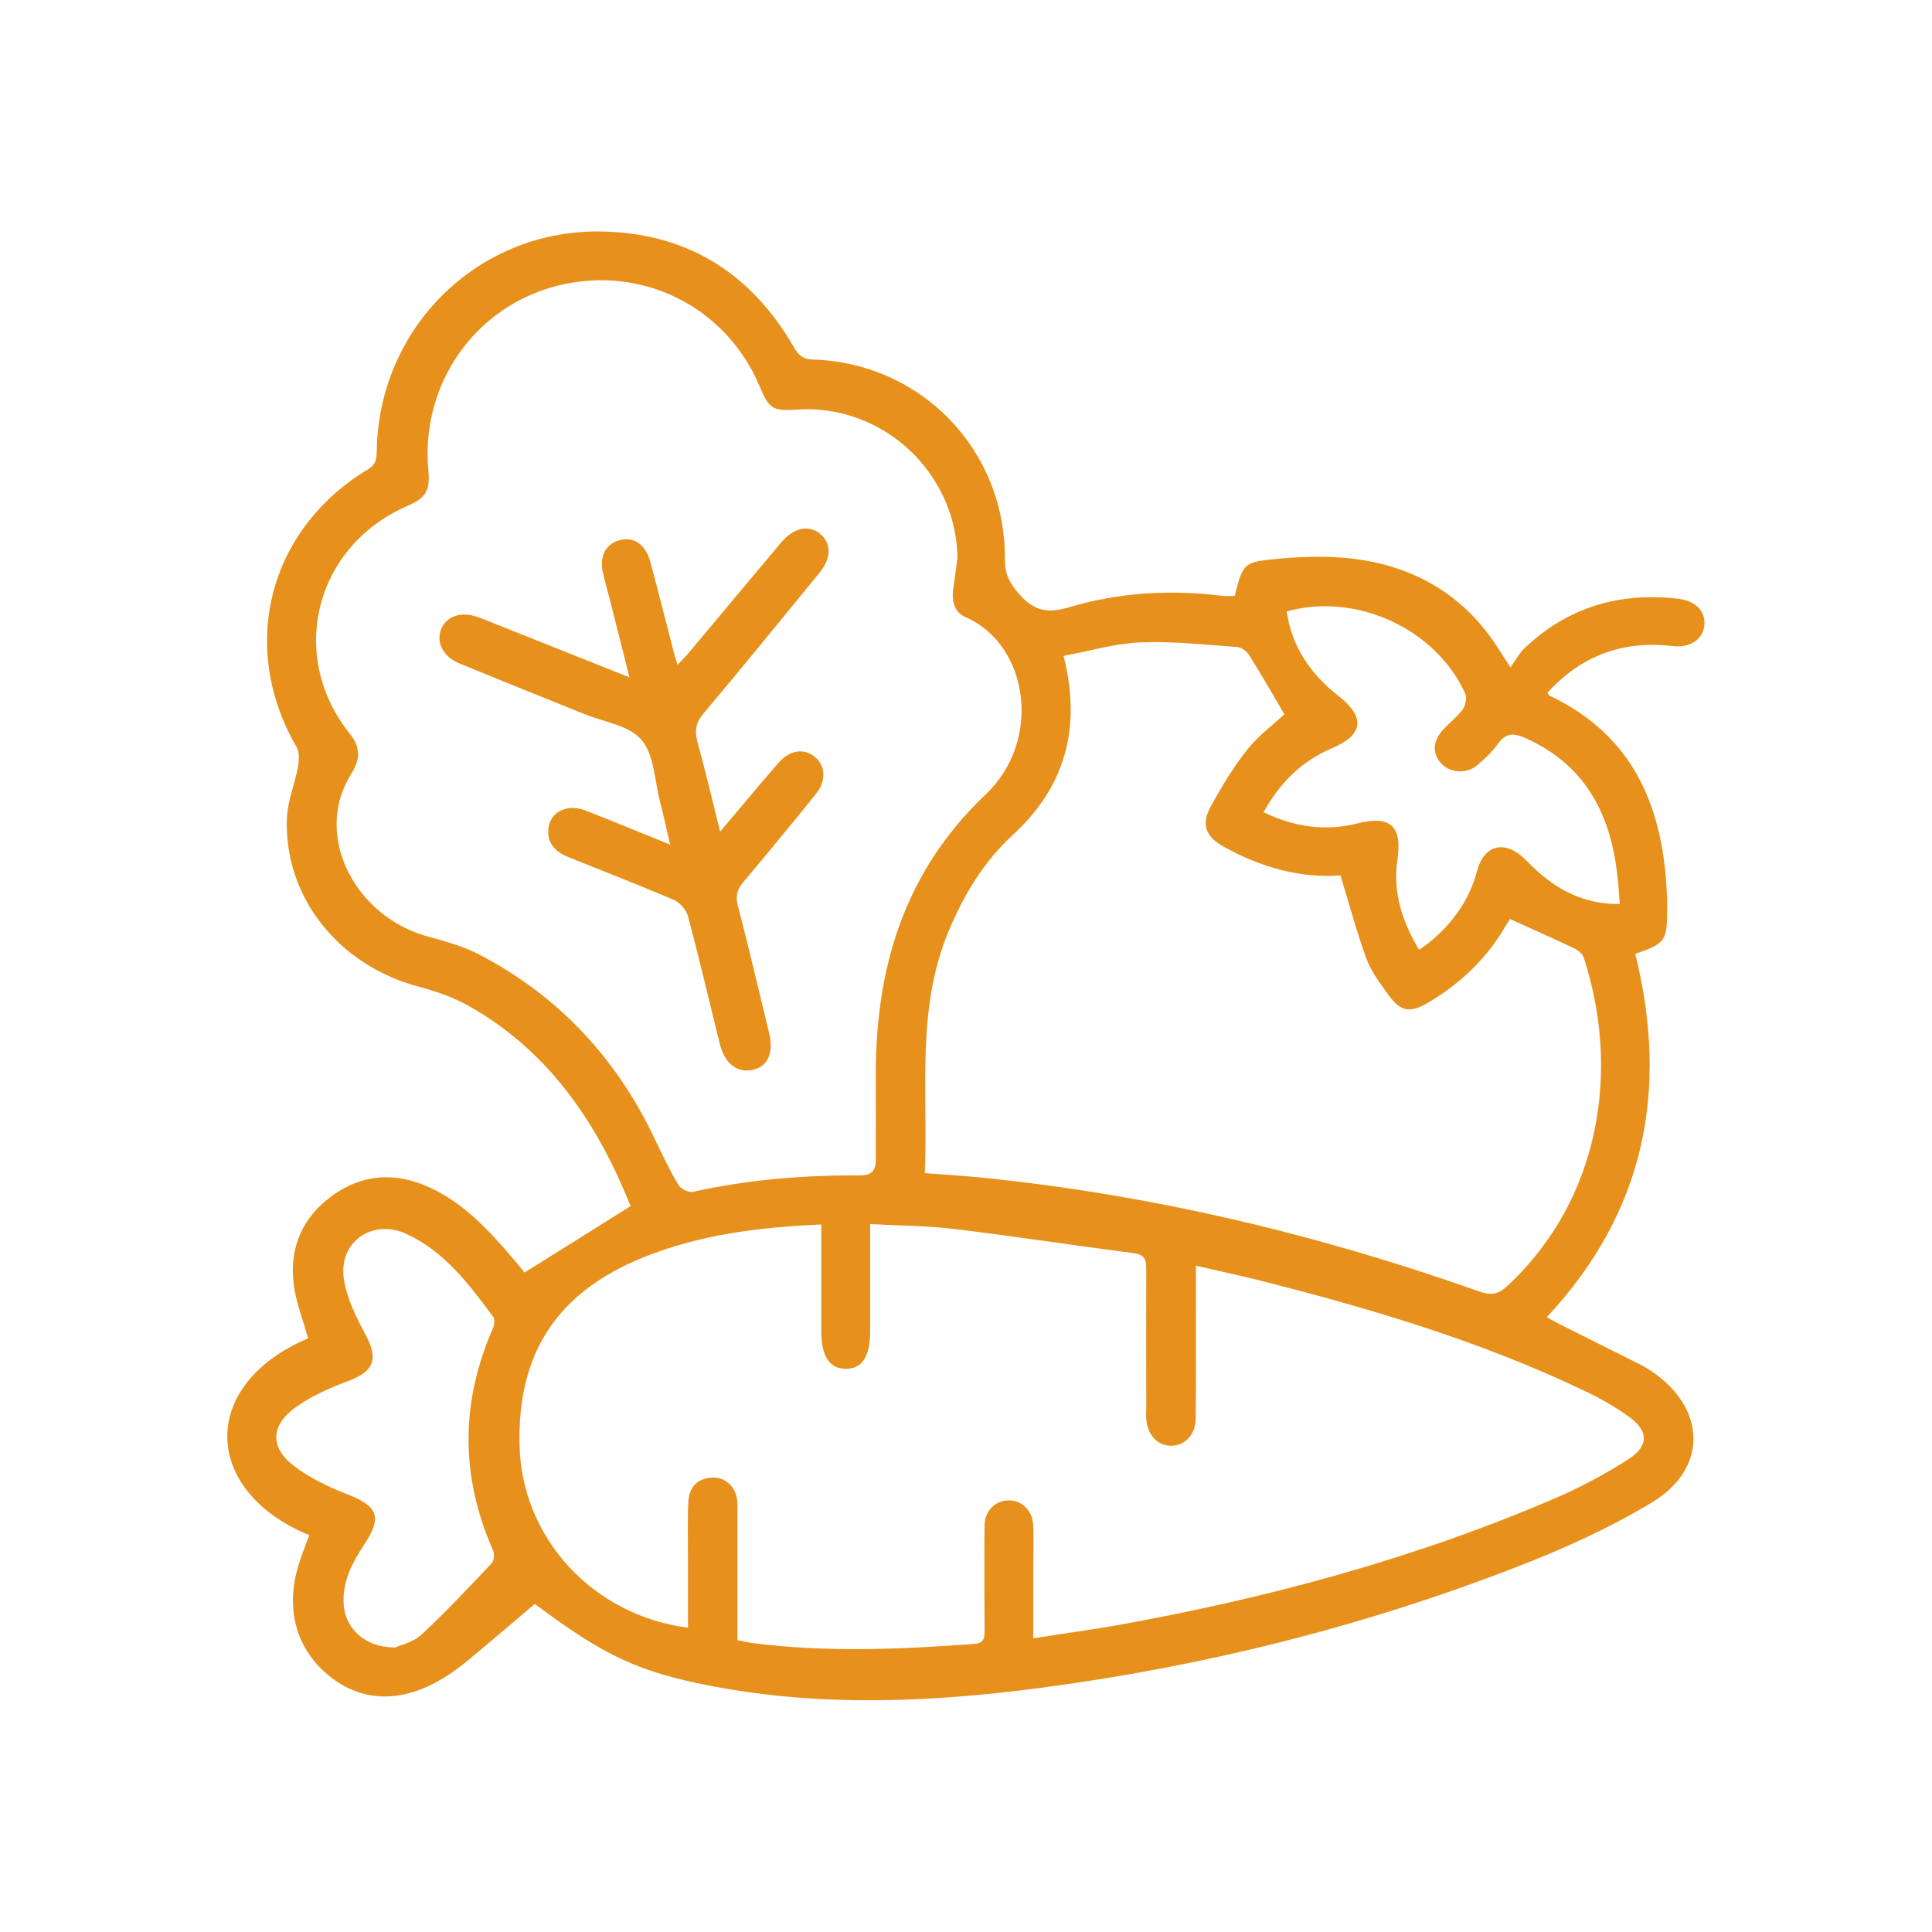
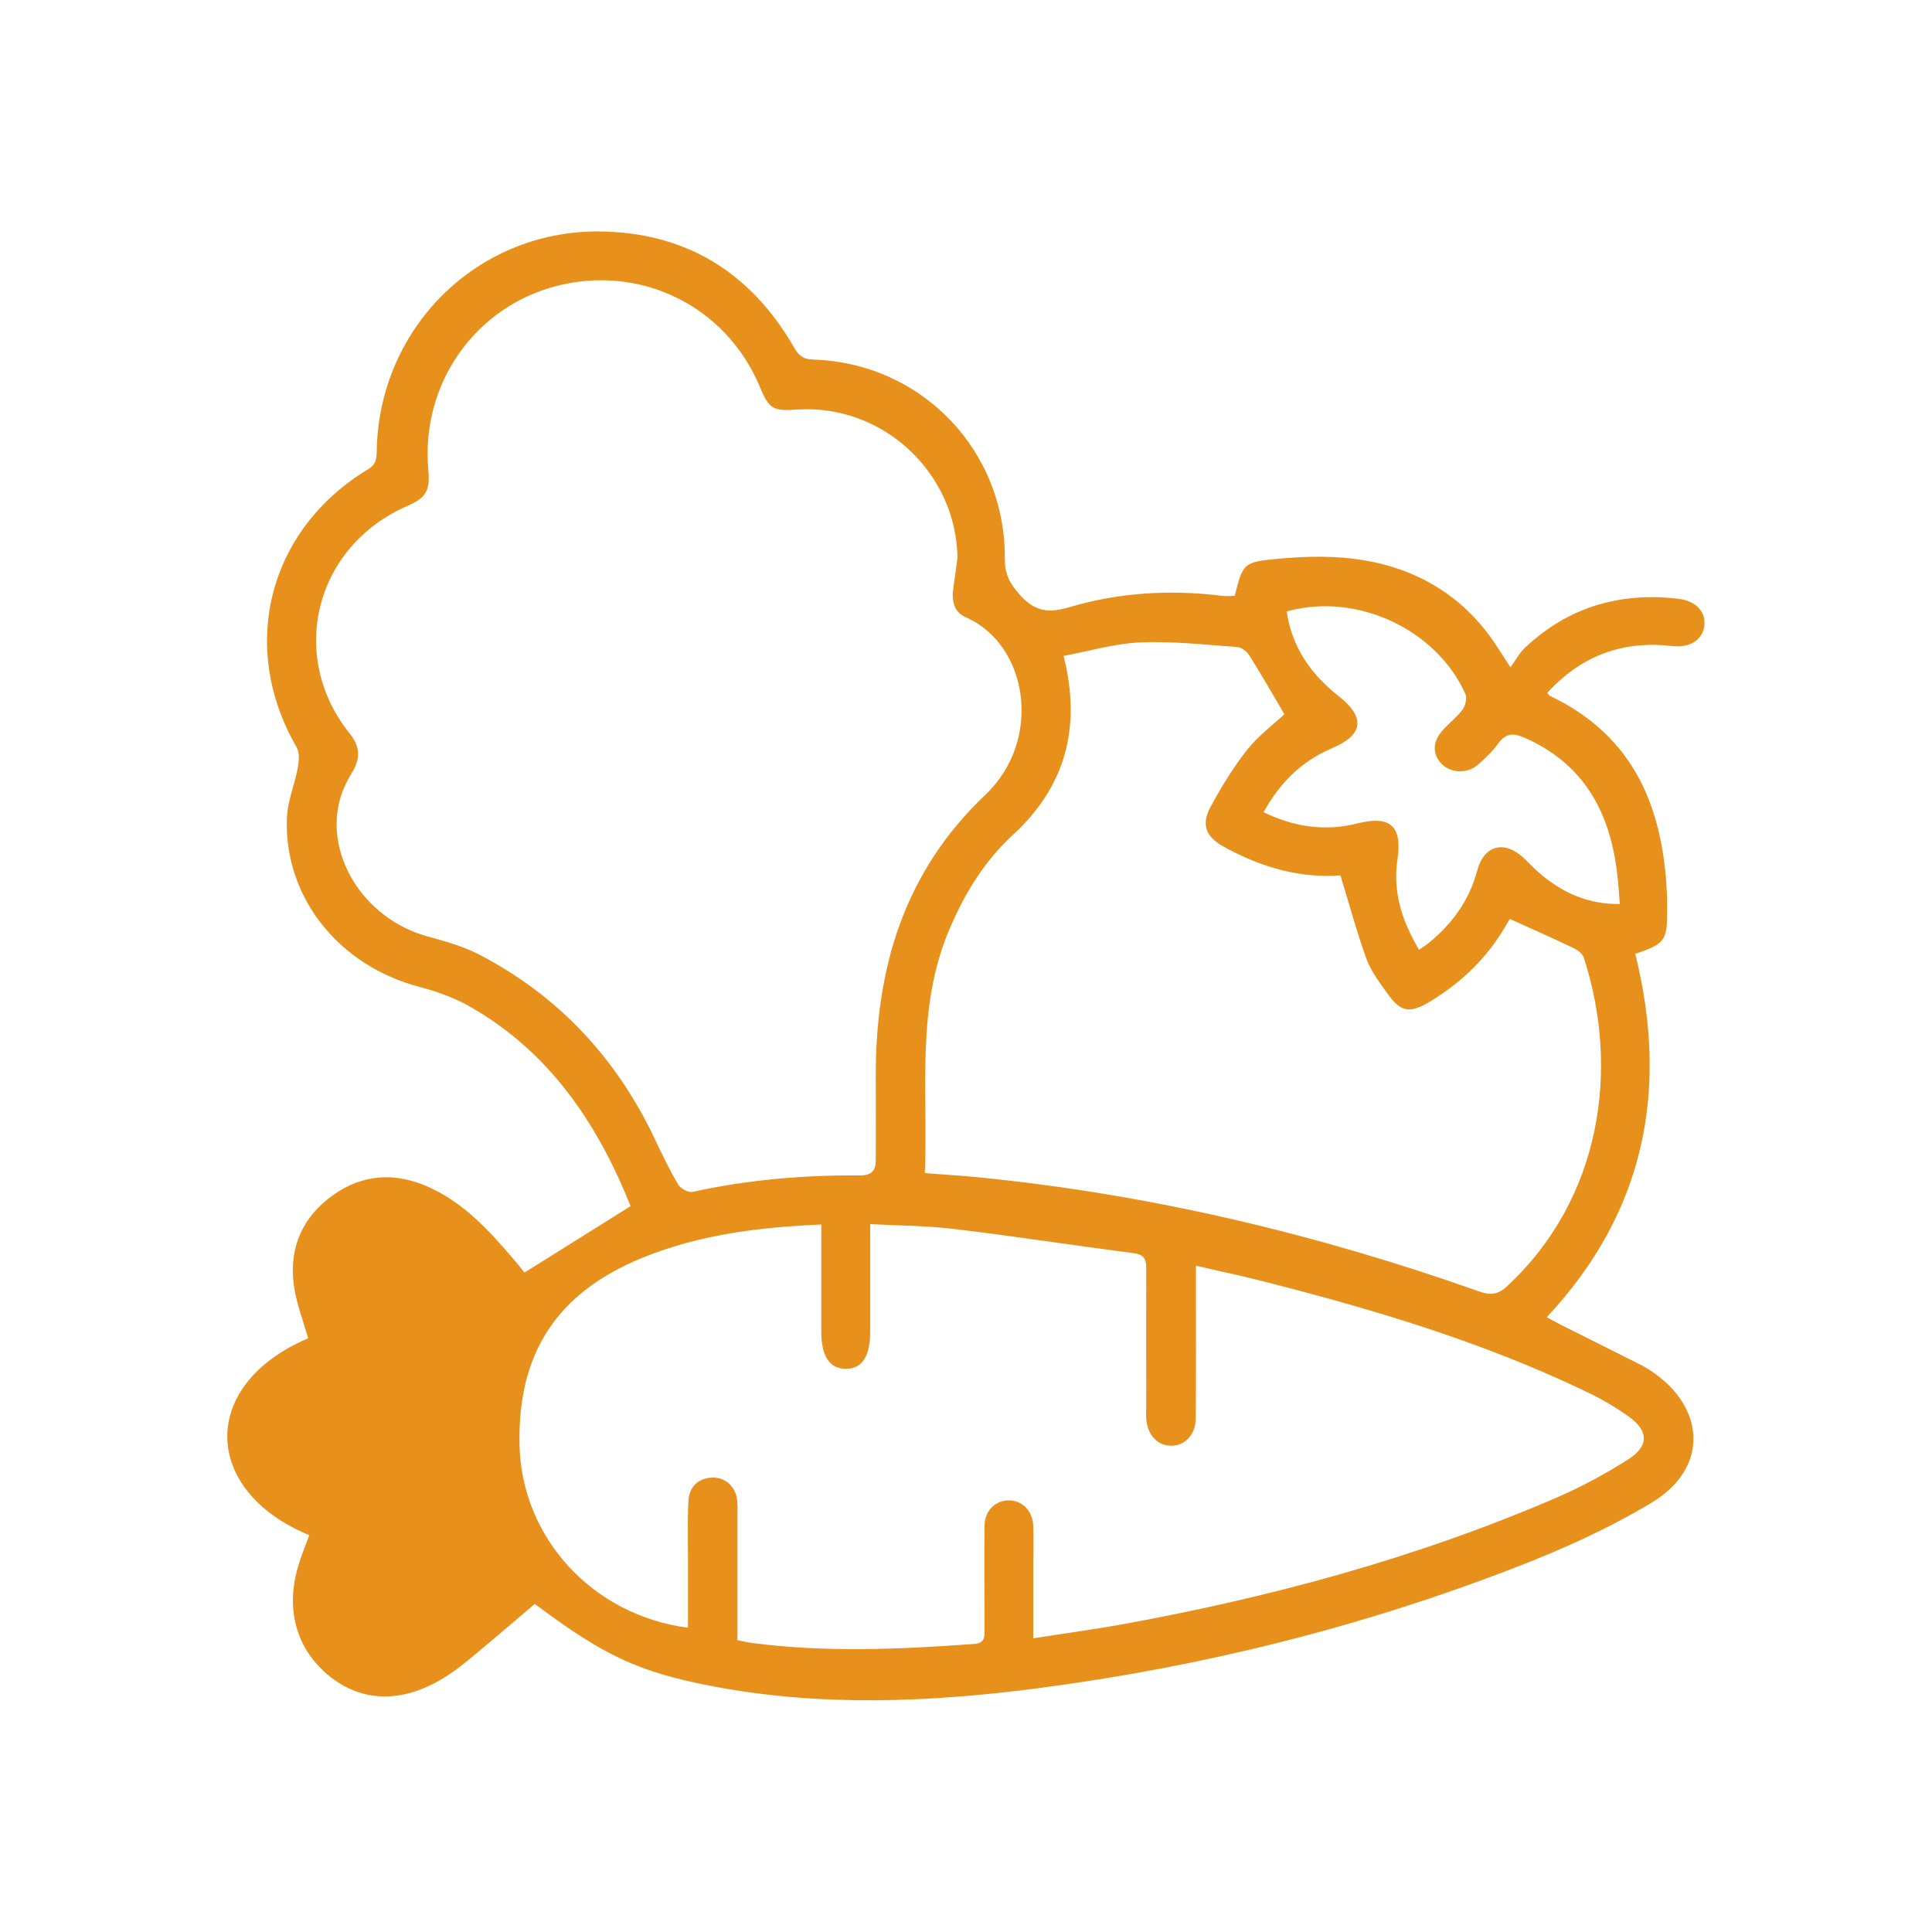
<svg xmlns="http://www.w3.org/2000/svg" id="Layer_1" data-name="Layer 1" viewBox="0 0 100 100">
  <defs>
    <style>      .cls-1 {        fill: #e7911c;      }    </style>
  </defs>
-   <path class="cls-1" d="M27.16,65.86c1.87-1.17,3.66-2.29,5.48-3.43-1.67-4.17-4.13-7.95-8.32-10.33-.8-.46-1.71-.78-2.61-1.02-4.16-1.09-7.01-4.62-6.86-8.73,.03-.89,.41-1.76,.57-2.65,.06-.33,.09-.76-.07-1.03-3.01-5.2-1.47-11.26,3.7-14.38,.43-.26,.44-.56,.45-.95,.1-6.32,5.14-11.38,11.46-11.36,4.48,.02,7.87,2.08,10.12,5.97,.24,.42,.45,.64,.99,.66,5.63,.17,9.99,4.7,9.94,10.33,0,.77,.24,1.24,.76,1.83,.8,.9,1.5,.98,2.61,.65,2.56-.76,5.22-.91,7.88-.58,.21,.03,.44,0,.65,0,.42-1.68,.46-1.75,2.17-1.91,2.27-.22,4.53-.18,6.7,.66,2.02,.79,3.6,2.13,4.76,3.96,.16,.25,.32,.5,.64,.99,.29-.4,.47-.75,.75-1.01,2.23-2.11,4.91-2.89,7.93-2.54,.91,.11,1.42,.65,1.36,1.36-.07,.74-.73,1.2-1.66,1.09-2.58-.3-4.72,.5-6.47,2.42,.06,.07,.08,.13,.12,.15,4.47,2.12,5.94,5.96,6.08,10.57,0,.17,0,.33,0,.5,.01,1.6-.1,1.77-1.65,2.29,1.74,7.01,.53,13.34-4.58,18.81,.25,.13,.45,.25,.65,.35,1.43,.72,2.86,1.43,4.29,2.15,.17,.09,.33,.2,.49,.3,2.83,1.91,2.93,5.03,.01,6.79-2.21,1.33-4.6,2.41-7.01,3.34-7.99,3.1-16.26,5.16-24.75,6.27-5.61,.73-11.24,.97-16.85-.1-3.83-.73-5.61-1.57-9.21-4.26-1.19,1.01-2.32,1.98-3.47,2.93-.4,.33-.83,.65-1.28,.92-2.09,1.27-4.13,1.25-5.81-.06-1.74-1.36-2.37-3.44-1.69-5.73,.16-.55,.38-1.08,.58-1.62-5.55-2.28-5.75-7.77-.06-10.19-.24-.85-.56-1.68-.71-2.54-.31-1.86,.24-3.48,1.72-4.66,1.49-1.2,3.19-1.46,4.99-.73,1.96,.8,3.34,2.32,4.67,3.88,.23,.27,.45,.55,.52,.64ZM49.56,28.92c-.04-4.45-3.87-8.02-8.31-7.72-1.25,.09-1.45-.04-1.93-1.2-1.74-4.14-6.11-6.31-10.47-5.21-4.27,1.08-7.08,5.09-6.68,9.53,.1,1.08-.12,1.45-1.09,1.87-4.78,2.08-6.22,7.75-2.97,11.79,.53,.66,.55,1.27,.13,1.97-.24,.4-.46,.82-.6,1.27-.92,2.97,1.18,6.33,4.46,7.24,.9,.25,1.83,.5,2.65,.92,4.14,2.14,7.16,5.38,9.15,9.59,.38,.8,.76,1.6,1.21,2.35,.12,.21,.53,.42,.75,.37,2.85-.63,5.74-.87,8.64-.85,.63,0,.83-.25,.83-.82,0-1.41,.01-2.82,0-4.23-.03-5.63,1.44-10.64,5.68-14.66,2.98-2.83,2.21-7.77-1.02-9.18-.65-.28-.74-.91-.64-1.56,.07-.49,.14-.98,.2-1.47Zm-11.35,55.98c.28,.06,.49,.11,.71,.14,3.83,.5,7.67,.33,11.51,.05,.52-.04,.54-.34,.53-.73,0-1.8-.02-3.59,0-5.39,.01-.77,.54-1.29,1.22-1.31,.71-.02,1.27,.52,1.3,1.32,.03,.72,0,1.44,0,2.16,0,1.2,0,2.4,0,3.66,1.52-.24,2.91-.43,4.3-.67,7.85-1.41,15.52-3.47,22.85-6.64,1.26-.55,2.48-1.21,3.64-1.95,1.09-.69,1.07-1.48,.03-2.22-.67-.48-1.39-.9-2.14-1.26-5.48-2.64-11.27-4.35-17.14-5.83-1-.25-2.02-.46-3.12-.72,0,.42,0,.72,0,1.02,0,2.29,.01,4.59-.01,6.88,0,.86-.58,1.44-1.3,1.42-.69-.01-1.2-.57-1.26-1.39-.02-.22,0-.44,0-.66,0-2.38-.01-4.76,0-7.13,0-.51-.14-.72-.68-.79-3.09-.4-6.18-.88-9.28-1.25-1.41-.17-2.84-.17-4.33-.25,0,1.94,0,3.74,0,5.53,0,1.32-.41,1.95-1.25,1.96-.85,0-1.28-.64-1.28-1.94,0-1.82,0-3.63,0-5.53-3.22,.14-6.3,.52-9.23,1.71-4.44,1.8-6.5,4.94-6.39,9.71,.11,4.8,3.78,8.81,8.72,9.45,0-1.22,0-2.43,0-3.64,0-.97-.03-1.94,.02-2.9,.04-.72,.45-1.18,1.21-1.23,.66-.04,1.21,.42,1.31,1.13,.04,.3,.02,.61,.02,.91,0,2.12,0,4.25,0,6.38Zm39.95-37.34c-.05,.08-.14,.21-.22,.35-.96,1.67-2.3,2.95-3.94,3.94-1.05,.63-1.51,.54-2.22-.47-.4-.56-.83-1.13-1.06-1.77-.5-1.38-.88-2.81-1.34-4.3-2.06,.16-4.1-.41-6.03-1.48-.93-.51-1.19-1.14-.7-2.05,.56-1.04,1.18-2.06,1.91-2.98,.57-.72,1.33-1.28,1.92-1.83-.61-1.04-1.2-2.07-1.83-3.07-.12-.19-.4-.4-.61-.41-1.68-.12-3.36-.31-5.03-.24-1.32,.06-2.63,.45-3.96,.7,.95,3.74,.06,6.79-2.6,9.24-1.51,1.39-2.51,3.04-3.3,4.89-1.75,4.07-1.11,8.36-1.28,12.64,1,.08,1.95,.13,2.91,.23,8.83,.89,17.41,2.93,25.77,5.89,.59,.21,.98,.18,1.46-.27,4.89-4.54,5.84-11.27,3.96-17.02-.07-.21-.35-.4-.57-.5-1.04-.5-2.1-.96-3.24-1.48ZM20.4,85.29c.29-.13,.97-.27,1.4-.67,1.27-1.17,2.46-2.45,3.65-3.71,.12-.13,.15-.48,.07-.66-1.69-3.83-1.69-7.65-.01-11.49,.08-.17,.11-.47,.02-.6-1.26-1.69-2.52-3.39-4.51-4.3-1.76-.8-3.52,.44-3.22,2.35,.15,1,.64,1.98,1.13,2.89,.67,1.25,.43,1.88-.9,2.38-.97,.36-1.96,.8-2.78,1.4-1.26,.93-1.26,2.08-.02,3.01,.82,.62,1.79,1.08,2.76,1.46,1.57,.61,1.8,1.17,.88,2.57-.63,.95-1.17,1.95-1.08,3.15,.09,1.22,1.1,2.2,2.62,2.2Zm63.44-38.51c-.05-.63-.08-1.16-.15-1.68-.39-3.11-1.73-5.55-4.72-6.89-.58-.26-1-.31-1.42,.27-.3,.42-.69,.79-1.09,1.13-.53,.45-1.37,.4-1.82-.05-.51-.51-.51-1.17,.04-1.77,.33-.37,.74-.68,1.03-1.07,.15-.21,.23-.61,.13-.82-1.52-3.36-5.66-5.26-9.24-4.25,.27,1.86,1.26,3.26,2.7,4.39,1.39,1.1,1.27,2-.36,2.69-1.56,.66-2.69,1.78-3.54,3.31,1.6,.77,3.19,1,4.86,.58,1.71-.43,2.33,.14,2.07,1.88-.25,1.69,.25,3.2,1.12,4.66,.19-.13,.33-.22,.46-.32,1.24-1,2.13-2.21,2.55-3.78,.36-1.34,1.43-1.59,2.44-.62,.32,.31,.62,.63,.97,.91,1.12,.9,2.38,1.46,3.96,1.44Z" />
-   <path class="cls-1" d="M37.27,43.05c1.07-1.26,2.03-2.43,3.03-3.57,.58-.67,1.33-.77,1.89-.29,.55,.46,.58,1.25,.03,1.92-1.23,1.53-2.48,3.04-3.74,4.54-.34,.4-.42,.75-.28,1.27,.57,2.16,1.07,4.34,1.6,6.51,.26,1.06-.04,1.76-.82,1.94-.82,.19-1.47-.31-1.73-1.36-.54-2.2-1.06-4.4-1.64-6.59-.09-.33-.42-.7-.73-.84-1.8-.77-3.63-1.48-5.45-2.21-.72-.29-1.16-.77-1.03-1.58,.13-.8,1.01-1.19,1.9-.84,1.41,.55,2.81,1.13,4.39,1.77-.2-.84-.35-1.54-.53-2.24-.28-1.09-.3-2.42-.96-3.19-.64-.75-1.95-.92-2.98-1.34-2.15-.87-4.3-1.73-6.44-2.61-.84-.35-1.22-1.09-.95-1.77,.27-.68,1.05-.94,1.91-.63,.16,.06,.31,.12,.46,.18,2.41,.96,4.81,1.92,7.38,2.94-.36-1.45-.7-2.77-1.03-4.08-.11-.43-.23-.85-.33-1.28-.22-.9,.12-1.56,.89-1.75,.71-.17,1.31,.24,1.55,1.13,.43,1.6,.83,3.2,1.25,4.81,.03,.13,.08,.26,.16,.52,.24-.25,.42-.43,.58-.62,1.6-1.91,3.19-3.82,4.79-5.72,.64-.76,1.43-.92,2.01-.44,.6,.5,.59,1.27-.06,2.05-1.98,2.42-3.95,4.84-5.96,7.23-.41,.48-.49,.9-.33,1.49,.41,1.5,.77,3.02,1.18,4.67Z" />
+   <path class="cls-1" d="M27.16,65.86c1.87-1.17,3.66-2.29,5.48-3.43-1.67-4.17-4.13-7.95-8.32-10.33-.8-.46-1.71-.78-2.61-1.02-4.16-1.09-7.01-4.62-6.86-8.73,.03-.89,.41-1.76,.57-2.65,.06-.33,.09-.76-.07-1.03-3.01-5.2-1.47-11.26,3.7-14.38,.43-.26,.44-.56,.45-.95,.1-6.32,5.14-11.38,11.46-11.36,4.48,.02,7.87,2.08,10.12,5.97,.24,.42,.45,.64,.99,.66,5.63,.17,9.99,4.7,9.94,10.33,0,.77,.24,1.24,.76,1.83,.8,.9,1.5,.98,2.61,.65,2.56-.76,5.22-.91,7.88-.58,.21,.03,.44,0,.65,0,.42-1.68,.46-1.75,2.17-1.91,2.27-.22,4.53-.18,6.7,.66,2.02,.79,3.6,2.13,4.76,3.96,.16,.25,.32,.5,.64,.99,.29-.4,.47-.75,.75-1.01,2.23-2.11,4.91-2.89,7.93-2.54,.91,.11,1.42,.65,1.36,1.36-.07,.74-.73,1.2-1.66,1.09-2.58-.3-4.72,.5-6.47,2.42,.06,.07,.08,.13,.12,.15,4.47,2.12,5.94,5.96,6.08,10.57,0,.17,0,.33,0,.5,.01,1.6-.1,1.77-1.65,2.29,1.74,7.01,.53,13.34-4.58,18.81,.25,.13,.45,.25,.65,.35,1.43,.72,2.86,1.43,4.29,2.15,.17,.09,.33,.2,.49,.3,2.83,1.91,2.93,5.03,.01,6.79-2.21,1.33-4.6,2.41-7.01,3.34-7.99,3.1-16.26,5.16-24.75,6.27-5.61,.73-11.24,.97-16.85-.1-3.83-.73-5.61-1.57-9.21-4.26-1.19,1.01-2.32,1.98-3.47,2.93-.4,.33-.83,.65-1.28,.92-2.09,1.27-4.13,1.25-5.81-.06-1.74-1.36-2.37-3.44-1.69-5.73,.16-.55,.38-1.08,.58-1.62-5.55-2.28-5.75-7.77-.06-10.19-.24-.85-.56-1.68-.71-2.54-.31-1.86,.24-3.48,1.72-4.66,1.49-1.2,3.19-1.46,4.99-.73,1.96,.8,3.34,2.32,4.67,3.88,.23,.27,.45,.55,.52,.64ZM49.56,28.92c-.04-4.45-3.87-8.02-8.31-7.72-1.25,.09-1.45-.04-1.93-1.2-1.74-4.14-6.11-6.31-10.47-5.21-4.27,1.08-7.08,5.09-6.68,9.53,.1,1.08-.12,1.45-1.09,1.87-4.78,2.08-6.22,7.75-2.97,11.79,.53,.66,.55,1.27,.13,1.97-.24,.4-.46,.82-.6,1.27-.92,2.97,1.18,6.33,4.46,7.24,.9,.25,1.83,.5,2.65,.92,4.14,2.14,7.16,5.38,9.15,9.59,.38,.8,.76,1.6,1.21,2.35,.12,.21,.53,.42,.75,.37,2.85-.63,5.74-.87,8.64-.85,.63,0,.83-.25,.83-.82,0-1.41,.01-2.82,0-4.23-.03-5.63,1.44-10.64,5.68-14.66,2.98-2.83,2.21-7.77-1.02-9.18-.65-.28-.74-.91-.64-1.56,.07-.49,.14-.98,.2-1.47Zm-11.35,55.98c.28,.06,.49,.11,.71,.14,3.83,.5,7.67,.33,11.51,.05,.52-.04,.54-.34,.53-.73,0-1.8-.02-3.59,0-5.39,.01-.77,.54-1.29,1.22-1.31,.71-.02,1.27,.52,1.3,1.32,.03,.72,0,1.44,0,2.16,0,1.2,0,2.4,0,3.66,1.52-.24,2.91-.43,4.3-.67,7.85-1.41,15.52-3.47,22.85-6.64,1.26-.55,2.48-1.21,3.64-1.95,1.09-.69,1.07-1.48,.03-2.22-.67-.48-1.39-.9-2.14-1.26-5.48-2.64-11.27-4.35-17.14-5.83-1-.25-2.02-.46-3.12-.72,0,.42,0,.72,0,1.02,0,2.29,.01,4.59-.01,6.88,0,.86-.58,1.44-1.3,1.42-.69-.01-1.2-.57-1.26-1.39-.02-.22,0-.44,0-.66,0-2.38-.01-4.76,0-7.13,0-.51-.14-.72-.68-.79-3.09-.4-6.18-.88-9.28-1.25-1.41-.17-2.84-.17-4.33-.25,0,1.94,0,3.74,0,5.53,0,1.32-.41,1.95-1.25,1.96-.85,0-1.28-.64-1.28-1.94,0-1.82,0-3.63,0-5.53-3.22,.14-6.3,.52-9.23,1.71-4.44,1.8-6.5,4.94-6.39,9.71,.11,4.8,3.78,8.81,8.72,9.45,0-1.22,0-2.43,0-3.64,0-.97-.03-1.94,.02-2.9,.04-.72,.45-1.18,1.21-1.23,.66-.04,1.21,.42,1.31,1.13,.04,.3,.02,.61,.02,.91,0,2.12,0,4.25,0,6.38Zm39.95-37.34c-.05,.08-.14,.21-.22,.35-.96,1.67-2.3,2.95-3.94,3.94-1.05,.63-1.51,.54-2.22-.47-.4-.56-.83-1.13-1.06-1.77-.5-1.38-.88-2.81-1.34-4.3-2.06,.16-4.1-.41-6.03-1.48-.93-.51-1.19-1.14-.7-2.05,.56-1.04,1.18-2.06,1.91-2.98,.57-.72,1.33-1.28,1.92-1.83-.61-1.04-1.2-2.07-1.83-3.07-.12-.19-.4-.4-.61-.41-1.68-.12-3.36-.31-5.03-.24-1.32,.06-2.63,.45-3.96,.7,.95,3.74,.06,6.79-2.6,9.24-1.51,1.39-2.51,3.04-3.3,4.89-1.75,4.07-1.11,8.36-1.28,12.64,1,.08,1.95,.13,2.91,.23,8.83,.89,17.41,2.93,25.77,5.89,.59,.21,.98,.18,1.46-.27,4.89-4.54,5.84-11.27,3.96-17.02-.07-.21-.35-.4-.57-.5-1.04-.5-2.1-.96-3.24-1.48ZM20.4,85.29Zm63.44-38.51c-.05-.63-.08-1.16-.15-1.68-.39-3.11-1.73-5.55-4.72-6.89-.58-.26-1-.31-1.42,.27-.3,.42-.69,.79-1.09,1.13-.53,.45-1.37,.4-1.82-.05-.51-.51-.51-1.17,.04-1.77,.33-.37,.74-.68,1.03-1.07,.15-.21,.23-.61,.13-.82-1.52-3.36-5.66-5.26-9.24-4.25,.27,1.86,1.26,3.26,2.7,4.39,1.39,1.1,1.27,2-.36,2.69-1.56,.66-2.69,1.78-3.54,3.31,1.6,.77,3.19,1,4.86,.58,1.71-.43,2.33,.14,2.07,1.88-.25,1.69,.25,3.2,1.12,4.66,.19-.13,.33-.22,.46-.32,1.24-1,2.13-2.21,2.55-3.78,.36-1.34,1.43-1.59,2.44-.62,.32,.31,.62,.63,.97,.91,1.12,.9,2.38,1.46,3.96,1.44Z" />
</svg>